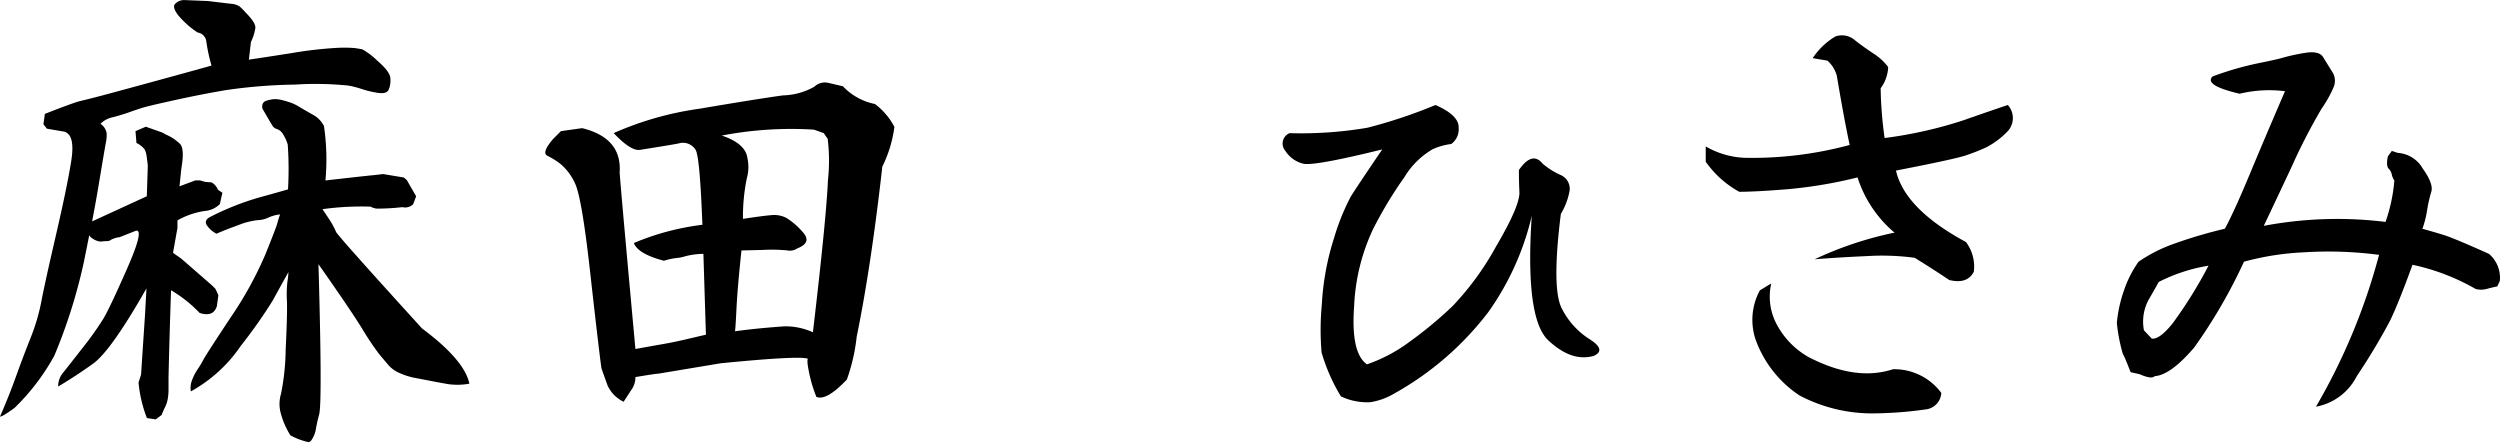
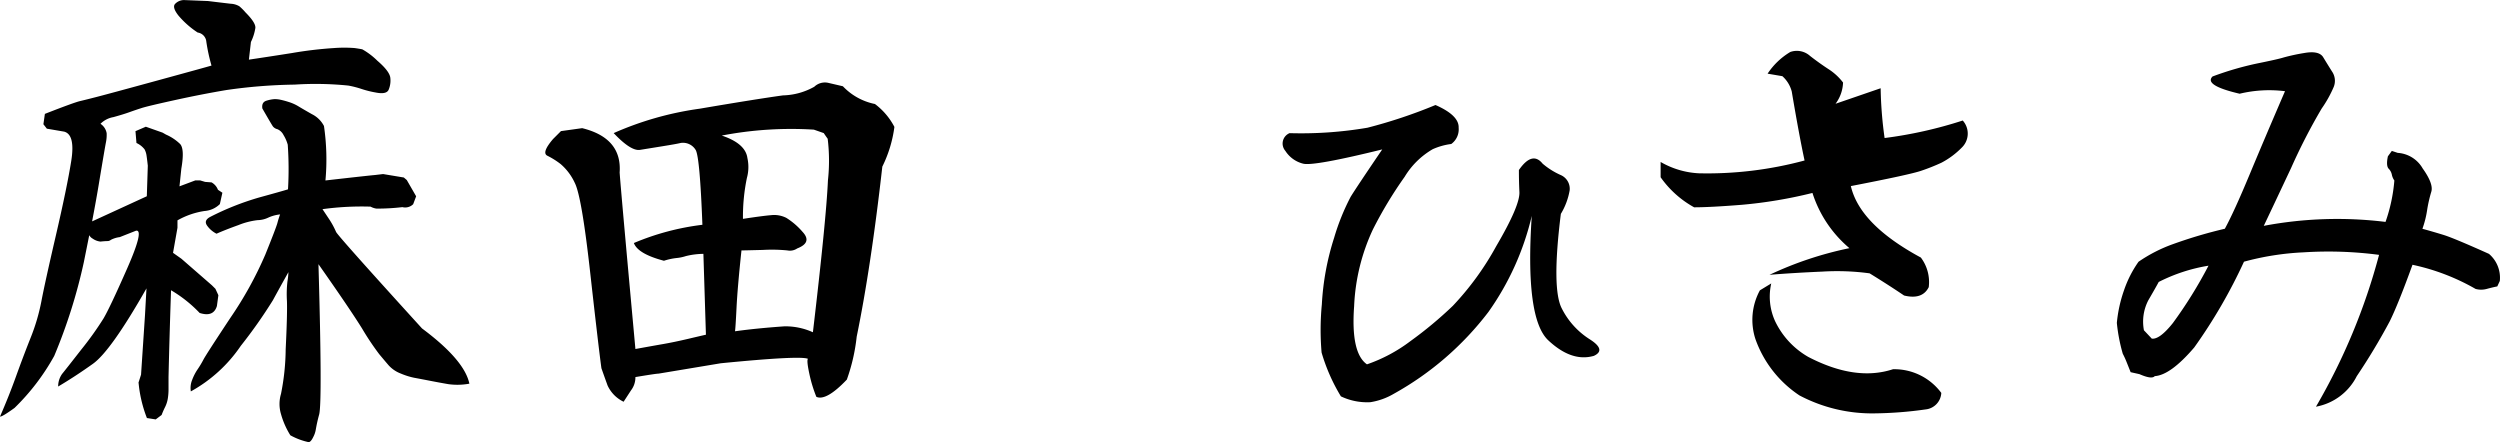
<svg xmlns="http://www.w3.org/2000/svg" width="198.099" height="35.042" viewBox="0 0 198.099 35.042">
-   <path data-name="パス 1" d="M23.008 34.492a6.372 6.372 0 0 1-.742-1.68 2.791 2.791 0 0 1 0-1.6 18.691 18.691 0 0 0 .371-3.535q.137-2.793.1-3.828a8.882 8.882 0 0 1 .039-1.543 5.482 5.482 0 0 0 .078-.742q-.742 1.328-1.23 2.227a38.654 38.654 0 0 1-2.542 3.611 11.492 11.492 0 0 1-3.96 3.613 1.674 1.674 0 0 1 .1-.9 3.914 3.914 0 0 1 .43-.84 7.75 7.75 0 0 0 .469-.781q.215-.41 2.129-3.3a29.4 29.4 0 0 0 2.773-5.02q.859-2.129.957-2.5a7.088 7.088 0 0 1 .215-.684 3.02 3.02 0 0 0-.937.254 2.046 2.046 0 0 1-.84.2 5.836 5.836 0 0 0-1.523.391q-1.035.371-1.738.684a2.027 2.027 0 0 1-.762-.664q-.254-.391.254-.664a21.615 21.615 0 0 1 3.887-1.543q1.777-.488 2.285-.645a27.618 27.618 0 0 0-.02-3.535 2.947 2.947 0 0 0-.332-.762.968.968 0 0 0-.488-.469.652.652 0 0 1-.352-.215q-.1-.137-.84-1.426-.078-.508.352-.625a2.708 2.708 0 0 1 .625-.117 2.3 2.3 0 0 1 .41.039 6.627 6.627 0 0 1 .664.176 3.462 3.462 0 0 1 .8.352q.352.215 1.074.625a2.143 2.143 0 0 1 .957.938 18.26 18.26 0 0 1 .117 4.316q3.437-.391 3.906-.43l.664-.078 1.641.273.234.2.742 1.289-.234.625a.9.9 0 0 1-.859.234 16.928 16.928 0 0 1-2.051.117 1.422 1.422 0 0 1-.469-.156 22.814 22.814 0 0 0-3.809.2l.547.82a6.6 6.6 0 0 1 .527.977q.1.273 6.816 7.656 3.359 2.5 3.75 4.375a5.166 5.166 0 0 1-1.66.039q-.684-.117-1.484-.273t-1.23-.234a5.556 5.556 0 0 1-1.055-.332 2.492 2.492 0 0 1-.977-.664q-.352-.41-.742-.879a21.616 21.616 0 0 1-1.353-2.025q-.957-1.543-3.457-5.1.312 10.9.058 11.9a12.174 12.174 0 0 0-.271 1.209 1.894 1.894 0 0 1-.2.586q-.176.371-.352.41a5.252 5.252 0 0 1-1.462-.547Zm-11.367-1.367a10.363 10.363 0 0 1-.625-2.461l-.039-.352.2-.625.313-4.727.117-2.109q-2.818 4.961-4.244 5.977t-2.754 1.8a1.7 1.7 0 0 1 .313-1q.273-.332 1.523-1.934a25.749 25.749 0 0 0 1.758-2.46q.508-.859 1.875-3.965t.7-2.988l-1.289.508a2.085 2.085 0 0 0-.7.215.442.442 0 0 1-.293.1 5.234 5.234 0 0 0-.527.039 1.3 1.3 0 0 1-.625-.234.687.687 0 0 1-.273-.273q-.2 1.016-.43 2.148a42.527 42.527 0 0 1-2.344 7.419 17.693 17.693 0 0 1-3.145 4.121q-1 .723-1.152.684.7-1.6 1.27-3.184t1.152-3.047a15.682 15.682 0 0 0 .859-2.91q.273-1.445 1.152-5.234t1.212-5.879q.332-2.09-.566-2.324l-1.367-.234-.273-.352.117-.82q2.3-.9 2.793-1.016t1.328-.332q.84-.215 4.766-1.289t4.316-1.191a14.378 14.378 0 0 1-.41-1.895.8.8 0 0 0-.684-.723 7.032 7.032 0 0 1-1.524-1.344q-.508-.645-.273-.918a.99.99 0 0 1 .7-.312l1.914.078q1.289.156 1.8.215a1.475 1.475 0 0 1 .684.2 4.183 4.183 0 0 1 .488.488q.82.82.781 1.23a3.878 3.878 0 0 1-.352 1.113l-.161 1.398q1.367-.2 3.438-.527a31.439 31.439 0 0 1 3.3-.391 10.783 10.783 0 0 1 1.641 0q.41.059.605.1a5.542 5.542 0 0 1 1.191.9q1 .859 1.035 1.387a1.875 1.875 0 0 1-.137.918q-.176.391-1.035.215a7.751 7.751 0 0 1-1.094-.273 7.718 7.718 0 0 0-1.055-.273 25.608 25.608 0 0 0-4.258-.078 41.426 41.426 0 0 0-5.41.43q-1.973.332-4.1.8t-2.617.625q-.488.156-.977.332t-1.27.391a1.907 1.907 0 0 0-1.016.527 1.134 1.134 0 0 1 .488.742 2.949 2.949 0 0 1-.059.742q-.078.391-.508 2.969-.234 1.445-.586 3.281l4.336-1.992.078-2.422q-.078-.7-.117-.9a1.555 1.555 0 0 0-.137-.391 1.715 1.715 0 0 0-.645-.508l-.078-.937.82-.352 1.328.469.273.156a3.743 3.743 0 0 1 1.113.742q.371.391.1 1.953l-.147 1.404 1.25-.469h.391l.391.117.508.039a1.125 1.125 0 0 1 .508.586l.352.234-.2.9a1.922 1.922 0 0 1-1.211.547 6.2 6.2 0 0 0-2.148.742v.586l-.352 1.987.664.469 2.422 2.109.273.273.234.508-.117.859q-.273.9-1.367.547a10.417 10.417 0 0 0-2.266-1.8q-.117 3.32-.2 6.875v.977a4.513 4.513 0 0 1-.059.742 2.334 2.334 0 0 1-.215.664 6.506 6.506 0 0 0-.273.625l-.469.352Zm37.773-1.291a2.659 2.659 0 0 1-1.27-1.289q-.254-.7-.488-1.367-.234-1.719-.9-7.676t-1.211-7.012a4.381 4.381 0 0 0-1.113-1.484 6.267 6.267 0 0 0-1.055-.664q-.488-.234.449-1.328l.625-.625 1.68-.234q3.164.781 2.969 3.516.117 1.641 1.25 13.984 1.289-.234 2.188-.391t1.973-.41q1.074-.254 1.426-.332l-.2-6.406a6.017 6.017 0 0 0-1.387.176 3.438 3.438 0 0 1-.762.156 5.024 5.024 0 0 0-.977.215q-2.07-.547-2.383-1.406a20.133 20.133 0 0 1 5.43-1.445q-.2-5.312-.527-5.918a1.172 1.172 0 0 0-1.191-.566q-.312.078-1.406.254l-1.816.293q-.723.117-2.09-1.328a25.376 25.376 0 0 1 6.816-1.934q4.473-.762 6.6-1.055a5.3 5.3 0 0 0 2.48-.684 1.217 1.217 0 0 1 1.094-.312l1.172.273a4.794 4.794 0 0 0 2.539 1.406 5.358 5.358 0 0 1 1.543 1.816 10 10 0 0 1-.957 3.145q-.9 7.969-2.031 13.477a14.744 14.744 0 0 1-.781 3.4q-1.634 1.718-2.415 1.366a10.908 10.908 0 0 1-.566-1.875q-.216-1.016-.1-1.136-.586-.273-6.914.352l-4.922.82q-.2 0-1.836.273a1.694 1.694 0 0 1-.35 1.055Zm15-5.508q1.055-8.945 1.191-12.031a14.313 14.313 0 0 0-.02-3.3q-.156-.215-.312-.449l-.781-.273a29.079 29.079 0 0 0-7.3.469q1.875.625 2.031 1.777a3.269 3.269 0 0 1-.039 1.582 15.084 15.084 0 0 0-.312 3.242q1.523-.234 2.227-.293a2.134 2.134 0 0 1 1.211.215 5.67 5.67 0 0 1 1.289 1.113q.781.84-.43 1.309a1.027 1.027 0 0 1-.781.156 12.454 12.454 0 0 0-1.934-.039q-1.5.039-1.7.039-.312 2.93-.391 4.531t-.121 1.876q1.68-.234 3.906-.391a5.254 5.254 0 0 1 2.266.469Zm41.836 5.078a14.492 14.492 0 0 1-1.528-3.47 21.109 21.109 0 0 1 .02-3.809 20.875 20.875 0 0 1 .977-5.293 17.724 17.724 0 0 1 1.309-3.242q.508-.82 2.5-3.75-5.391 1.328-6.25 1.133a2.339 2.339 0 0 1-1.426-1.016.89.89 0 0 1 .332-1.406 31.313 31.313 0 0 0 6.172-.43 39.892 39.892 0 0 0 5.391-1.8q1.875.82 1.836 1.8a1.429 1.429 0 0 1-.586 1.289 5.182 5.182 0 0 0-1.465.41 6.261 6.261 0 0 0-2.227 2.188 32.527 32.527 0 0 0-2.52 4.18 15.922 15.922 0 0 0-1.484 6.074q-.273 3.711 1.016 4.609a12.39 12.39 0 0 0 3.441-1.837 31.326 31.326 0 0 0 3.364-2.8 22.668 22.668 0 0 0 3.438-4.727q1.914-3.262 1.836-4.316-.039-.82-.039-1.719 1.055-1.523 1.875-.508a5.844 5.844 0 0 0 1.465.918 1.188 1.188 0 0 1 .684 1.191 5.355 5.355 0 0 1-.7 1.875q-.742 5.938.078 7.5a6.178 6.178 0 0 0 2.188 2.422q1.367.859.352 1.328-1.758.508-3.613-1.23t-1.309-9.863a21.677 21.677 0 0 1-3.437 7.617 24.176 24.176 0 0 1-7.5 6.484 5.253 5.253 0 0 1-1.855.664 4.84 4.84 0 0 1-2.335-.464Zm36.328-.078a8.929 8.929 0 0 1-3.477-4.453 4.9 4.9 0 0 1 .352-3.867l.9-.547a4.7 4.7 0 0 0 .313 3.008 6.482 6.482 0 0 0 2.617 2.813q3.75 1.953 6.719.977a4.637 4.637 0 0 1 3.826 1.877 1.388 1.388 0 0 1-1.25 1.309 30.9 30.9 0 0 1-4.043.313 12.317 12.317 0 0 1-5.957-1.428Zm6.444-24.334a31.459 31.459 0 0 0 .313 3.945 33.9 33.9 0 0 0 6.191-1.387q2.4-.84 3.574-1.23a1.543 1.543 0 0 1-.078 2.148 6.448 6.448 0 0 1-1.6 1.191 15.568 15.568 0 0 1-1.621.645q-.918.313-5.566 1.211.7 3.047 5.547 5.664a3.227 3.227 0 0 1 .625 2.344q-.508 1.016-1.953.664-1.211-.82-2.734-1.758a19.189 19.189 0 0 0-3.75-.137q-2.3.1-4.18.254a28.116 28.116 0 0 1 6.332-2.112 9.485 9.485 0 0 1-2.93-4.375 36.192 36.192 0 0 1-5.586.938q-2.5.2-3.789.2a7.909 7.909 0 0 1-2.656-2.383v-1.211a6.678 6.678 0 0 0 3.047.9 29.567 29.567 0 0 0 8.359-1.016q-.43-1.992-1.016-5.469a2.47 2.47 0 0 0-.742-1.211l-1.172-.2a5.6 5.6 0 0 1 1.8-1.719 1.563 1.563 0 0 1 1.563.313q.7.547 1.445 1.035a4.486 4.486 0 0 1 1.172 1.074 2.984 2.984 0 0 1-.595 1.682Zm34.494 25.234a48.558 48.558 0 0 0 5-12.031 30.8 30.8 0 0 0-5.977-.2 21.679 21.679 0 0 0-4.727.742 41.378 41.378 0 0 1-3.945 6.8q-1.875 2.189-3.125 2.267-.234.273-1.211-.156l-.7-.156-.312-.781a6.938 6.938 0 0 0-.312-.684 13.582 13.582 0 0 1-.469-2.441 10.781 10.781 0 0 1 .566-2.578 8.816 8.816 0 0 1 1.152-2.266 11.826 11.826 0 0 1 2.7-1.387 37.189 37.189 0 0 1 4.141-1.23q.742-1.367 1.953-4.277t2.813-6.621a10.011 10.011 0 0 0-3.594.2q-2.852-.664-2.148-1.367a24.467 24.467 0 0 1 3.555-1.035q1.641-.332 2.07-.469a15.329 15.329 0 0 1 1.621-.352q1.191-.215 1.523.332t.7 1.133a1.3 1.3 0 0 1 .137 1.211 9.508 9.508 0 0 1-.957 1.719 46.139 46.139 0 0 0-2.422 4.707q-1.7 3.613-2.168 4.59a31.322 31.322 0 0 1 9.648-.312 13.063 13.063 0 0 0 .7-3.281 1.2 1.2 0 0 1-.2-.469.933.933 0 0 0-.254-.469q-.215-.234-.059-.977l.313-.43.469.156a2.458 2.458 0 0 1 1.973 1.23q.879 1.23.684 1.855a10.747 10.747 0 0 0-.332 1.465 7.734 7.734 0 0 1-.371 1.465q.859.234 1.68.488t3.594 1.5a2.479 2.479 0 0 1 .859 2.148l-.2.43q-.391.078-.84.2a1.677 1.677 0 0 1-.879 0 17.22 17.22 0 0 0-5-1.914q-1.133 3.125-1.8 4.473a49.527 49.527 0 0 1-2.617 4.355 4.528 4.528 0 0 1-3.232 2.417Zm-13.008-5.392q.625.078 1.68-1.25a35.155 35.155 0 0 0 2.813-4.531 13.463 13.463 0 0 0-3.945 1.289q-.273.508-.82 1.445a3.667 3.667 0 0 0-.352 2.383Z" />
+   <path data-name="パス 1" d="M23.008 34.492a6.372 6.372 0 0 1-.742-1.68 2.791 2.791 0 0 1 0-1.6 18.691 18.691 0 0 0 .371-3.535q.137-2.793.1-3.828a8.882 8.882 0 0 1 .039-1.543 5.482 5.482 0 0 0 .078-.742q-.742 1.328-1.23 2.227a38.654 38.654 0 0 1-2.542 3.611 11.492 11.492 0 0 1-3.96 3.613 1.674 1.674 0 0 1 .1-.9 3.914 3.914 0 0 1 .43-.84 7.75 7.75 0 0 0 .469-.781q.215-.41 2.129-3.3a29.4 29.4 0 0 0 2.773-5.02q.859-2.129.957-2.5a7.088 7.088 0 0 1 .215-.684 3.02 3.02 0 0 0-.937.254 2.046 2.046 0 0 1-.84.2 5.836 5.836 0 0 0-1.523.391q-1.035.371-1.738.684a2.027 2.027 0 0 1-.762-.664q-.254-.391.254-.664a21.615 21.615 0 0 1 3.887-1.543q1.777-.488 2.285-.645a27.618 27.618 0 0 0-.02-3.535 2.947 2.947 0 0 0-.332-.762.968.968 0 0 0-.488-.469.652.652 0 0 1-.352-.215q-.1-.137-.84-1.426-.078-.508.352-.625a2.708 2.708 0 0 1 .625-.117 2.3 2.3 0 0 1 .41.039 6.627 6.627 0 0 1 .664.176 3.462 3.462 0 0 1 .8.352q.352.215 1.074.625a2.143 2.143 0 0 1 .957.938 18.26 18.26 0 0 1 .117 4.316q3.437-.391 3.906-.43l.664-.078 1.641.273.234.2.742 1.289-.234.625a.9.9 0 0 1-.859.234 16.928 16.928 0 0 1-2.051.117 1.422 1.422 0 0 1-.469-.156 22.814 22.814 0 0 0-3.809.2l.547.82a6.6 6.6 0 0 1 .527.977q.1.273 6.816 7.656 3.359 2.5 3.75 4.375a5.166 5.166 0 0 1-1.66.039q-.684-.117-1.484-.273t-1.23-.234a5.556 5.556 0 0 1-1.055-.332 2.492 2.492 0 0 1-.977-.664q-.352-.41-.742-.879a21.616 21.616 0 0 1-1.353-2.025q-.957-1.543-3.457-5.1.312 10.9.058 11.9a12.174 12.174 0 0 0-.271 1.209 1.894 1.894 0 0 1-.2.586q-.176.371-.352.41a5.252 5.252 0 0 1-1.462-.547Zm-11.367-1.367a10.363 10.363 0 0 1-.625-2.461l-.039-.352.2-.625.313-4.727.117-2.109q-2.818 4.961-4.244 5.977t-2.754 1.8a1.7 1.7 0 0 1 .313-1q.273-.332 1.523-1.934a25.749 25.749 0 0 0 1.758-2.46q.508-.859 1.875-3.965t.7-2.988l-1.289.508a2.085 2.085 0 0 0-.7.215.442.442 0 0 1-.293.1 5.234 5.234 0 0 0-.527.039 1.3 1.3 0 0 1-.625-.234.687.687 0 0 1-.273-.273q-.2 1.016-.43 2.148a42.527 42.527 0 0 1-2.344 7.419 17.693 17.693 0 0 1-3.145 4.121q-1 .723-1.152.684.7-1.6 1.27-3.184t1.152-3.047a15.682 15.682 0 0 0 .859-2.91q.273-1.445 1.152-5.234t1.212-5.879q.332-2.09-.566-2.324l-1.367-.234-.273-.352.117-.82q2.3-.9 2.793-1.016t1.328-.332q.84-.215 4.766-1.289t4.316-1.191a14.378 14.378 0 0 1-.41-1.895.8.8 0 0 0-.684-.723 7.032 7.032 0 0 1-1.524-1.344q-.508-.645-.273-.918a.99.99 0 0 1 .7-.312l1.914.078q1.289.156 1.8.215a1.475 1.475 0 0 1 .684.2 4.183 4.183 0 0 1 .488.488q.82.82.781 1.23a3.878 3.878 0 0 1-.352 1.113l-.161 1.398q1.367-.2 3.438-.527a31.439 31.439 0 0 1 3.3-.391 10.783 10.783 0 0 1 1.641 0q.41.059.605.1a5.542 5.542 0 0 1 1.191.9q1 .859 1.035 1.387a1.875 1.875 0 0 1-.137.918q-.176.391-1.035.215a7.751 7.751 0 0 1-1.094-.273 7.718 7.718 0 0 0-1.055-.273 25.608 25.608 0 0 0-4.258-.078 41.426 41.426 0 0 0-5.41.43q-1.973.332-4.1.8t-2.617.625q-.488.156-.977.332t-1.27.391a1.907 1.907 0 0 0-1.016.527 1.134 1.134 0 0 1 .488.742 2.949 2.949 0 0 1-.059.742q-.078.391-.508 2.969-.234 1.445-.586 3.281l4.336-1.992.078-2.422q-.078-.7-.117-.9a1.555 1.555 0 0 0-.137-.391 1.715 1.715 0 0 0-.645-.508l-.078-.937.82-.352 1.328.469.273.156a3.743 3.743 0 0 1 1.113.742q.371.391.1 1.953l-.147 1.404 1.25-.469h.391l.391.117.508.039a1.125 1.125 0 0 1 .508.586l.352.234-.2.9a1.922 1.922 0 0 1-1.211.547 6.2 6.2 0 0 0-2.148.742v.586l-.352 1.987.664.469 2.422 2.109.273.273.234.508-.117.859q-.273.9-1.367.547a10.417 10.417 0 0 0-2.266-1.8q-.117 3.32-.2 6.875v.977a4.513 4.513 0 0 1-.059.742 2.334 2.334 0 0 1-.215.664 6.506 6.506 0 0 0-.273.625l-.469.352Zm37.773-1.291a2.659 2.659 0 0 1-1.27-1.289q-.254-.7-.488-1.367-.234-1.719-.9-7.676t-1.211-7.012a4.381 4.381 0 0 0-1.113-1.484 6.267 6.267 0 0 0-1.055-.664q-.488-.234.449-1.328l.625-.625 1.68-.234q3.164.781 2.969 3.516.117 1.641 1.25 13.984 1.289-.234 2.188-.391t1.973-.41q1.074-.254 1.426-.332l-.2-6.406a6.017 6.017 0 0 0-1.387.176 3.438 3.438 0 0 1-.762.156 5.024 5.024 0 0 0-.977.215q-2.07-.547-2.383-1.406a20.133 20.133 0 0 1 5.43-1.445q-.2-5.312-.527-5.918a1.172 1.172 0 0 0-1.191-.566q-.312.078-1.406.254l-1.816.293q-.723.117-2.09-1.328a25.376 25.376 0 0 1 6.816-1.934q4.473-.762 6.6-1.055a5.3 5.3 0 0 0 2.48-.684 1.217 1.217 0 0 1 1.094-.312l1.172.273a4.794 4.794 0 0 0 2.539 1.406 5.358 5.358 0 0 1 1.543 1.816 10 10 0 0 1-.957 3.145q-.9 7.969-2.031 13.477a14.744 14.744 0 0 1-.781 3.4q-1.634 1.718-2.415 1.366a10.908 10.908 0 0 1-.566-1.875q-.216-1.016-.1-1.136-.586-.273-6.914.352l-4.922.82q-.2 0-1.836.273a1.694 1.694 0 0 1-.35 1.055Zm15-5.508q1.055-8.945 1.191-12.031a14.313 14.313 0 0 0-.02-3.3q-.156-.215-.312-.449l-.781-.273a29.079 29.079 0 0 0-7.3.469q1.875.625 2.031 1.777a3.269 3.269 0 0 1-.039 1.582 15.084 15.084 0 0 0-.312 3.242q1.523-.234 2.227-.293a2.134 2.134 0 0 1 1.211.215 5.67 5.67 0 0 1 1.289 1.113q.781.84-.43 1.309a1.027 1.027 0 0 1-.781.156 12.454 12.454 0 0 0-1.934-.039q-1.5.039-1.7.039-.312 2.93-.391 4.531t-.121 1.876q1.68-.234 3.906-.391a5.254 5.254 0 0 1 2.266.469Zm41.836 5.078a14.492 14.492 0 0 1-1.528-3.47 21.109 21.109 0 0 1 .02-3.809 20.875 20.875 0 0 1 .977-5.293 17.724 17.724 0 0 1 1.309-3.242q.508-.82 2.5-3.75-5.391 1.328-6.25 1.133a2.339 2.339 0 0 1-1.426-1.016.89.89 0 0 1 .332-1.406 31.313 31.313 0 0 0 6.172-.43 39.892 39.892 0 0 0 5.391-1.8q1.875.82 1.836 1.8a1.429 1.429 0 0 1-.586 1.289 5.182 5.182 0 0 0-1.465.41 6.261 6.261 0 0 0-2.227 2.188 32.527 32.527 0 0 0-2.52 4.18 15.922 15.922 0 0 0-1.484 6.074q-.273 3.711 1.016 4.609a12.39 12.39 0 0 0 3.441-1.837 31.326 31.326 0 0 0 3.364-2.8 22.668 22.668 0 0 0 3.438-4.727q1.914-3.262 1.836-4.316-.039-.82-.039-1.719 1.055-1.523 1.875-.508a5.844 5.844 0 0 0 1.465.918 1.188 1.188 0 0 1 .684 1.191 5.355 5.355 0 0 1-.7 1.875q-.742 5.938.078 7.5a6.178 6.178 0 0 0 2.188 2.422q1.367.859.352 1.328-1.758.508-3.613-1.23t-1.309-9.863a21.677 21.677 0 0 1-3.437 7.617 24.176 24.176 0 0 1-7.5 6.484 5.253 5.253 0 0 1-1.855.664 4.84 4.84 0 0 1-2.335-.464Zm36.328-.078a8.929 8.929 0 0 1-3.477-4.453 4.9 4.9 0 0 1 .352-3.867l.9-.547a4.7 4.7 0 0 0 .313 3.008 6.482 6.482 0 0 0 2.617 2.813q3.75 1.953 6.719.977a4.637 4.637 0 0 1 3.826 1.877 1.388 1.388 0 0 1-1.25 1.309 30.9 30.9 0 0 1-4.043.313 12.317 12.317 0 0 1-5.957-1.428Zm6.444-24.334a31.459 31.459 0 0 0 .313 3.945 33.9 33.9 0 0 0 6.191-1.387a1.543 1.543 0 0 1-.078 2.148 6.448 6.448 0 0 1-1.6 1.191 15.568 15.568 0 0 1-1.621.645q-.918.313-5.566 1.211.7 3.047 5.547 5.664a3.227 3.227 0 0 1 .625 2.344q-.508 1.016-1.953.664-1.211-.82-2.734-1.758a19.189 19.189 0 0 0-3.75-.137q-2.3.1-4.18.254a28.116 28.116 0 0 1 6.332-2.112 9.485 9.485 0 0 1-2.93-4.375 36.192 36.192 0 0 1-5.586.938q-2.5.2-3.789.2a7.909 7.909 0 0 1-2.656-2.383v-1.211a6.678 6.678 0 0 0 3.047.9 29.567 29.567 0 0 0 8.359-1.016q-.43-1.992-1.016-5.469a2.47 2.47 0 0 0-.742-1.211l-1.172-.2a5.6 5.6 0 0 1 1.8-1.719 1.563 1.563 0 0 1 1.563.313q.7.547 1.445 1.035a4.486 4.486 0 0 1 1.172 1.074 2.984 2.984 0 0 1-.595 1.682Zm34.494 25.234a48.558 48.558 0 0 0 5-12.031 30.8 30.8 0 0 0-5.977-.2 21.679 21.679 0 0 0-4.727.742 41.378 41.378 0 0 1-3.945 6.8q-1.875 2.189-3.125 2.267-.234.273-1.211-.156l-.7-.156-.312-.781a6.938 6.938 0 0 0-.312-.684 13.582 13.582 0 0 1-.469-2.441 10.781 10.781 0 0 1 .566-2.578 8.816 8.816 0 0 1 1.152-2.266 11.826 11.826 0 0 1 2.7-1.387 37.189 37.189 0 0 1 4.141-1.23q.742-1.367 1.953-4.277t2.813-6.621a10.011 10.011 0 0 0-3.594.2q-2.852-.664-2.148-1.367a24.467 24.467 0 0 1 3.555-1.035q1.641-.332 2.07-.469a15.329 15.329 0 0 1 1.621-.352q1.191-.215 1.523.332t.7 1.133a1.3 1.3 0 0 1 .137 1.211 9.508 9.508 0 0 1-.957 1.719 46.139 46.139 0 0 0-2.422 4.707q-1.7 3.613-2.168 4.59a31.322 31.322 0 0 1 9.648-.312 13.063 13.063 0 0 0 .7-3.281 1.2 1.2 0 0 1-.2-.469.933.933 0 0 0-.254-.469q-.215-.234-.059-.977l.313-.43.469.156a2.458 2.458 0 0 1 1.973 1.23q.879 1.23.684 1.855a10.747 10.747 0 0 0-.332 1.465 7.734 7.734 0 0 1-.371 1.465q.859.234 1.68.488t3.594 1.5a2.479 2.479 0 0 1 .859 2.148l-.2.43q-.391.078-.84.2a1.677 1.677 0 0 1-.879 0 17.22 17.22 0 0 0-5-1.914q-1.133 3.125-1.8 4.473a49.527 49.527 0 0 1-2.617 4.355 4.528 4.528 0 0 1-3.232 2.417Zm-13.008-5.392q.625.078 1.68-1.25a35.155 35.155 0 0 0 2.813-4.531 13.463 13.463 0 0 0-3.945 1.289q-.273.508-.82 1.445a3.667 3.667 0 0 0-.352 2.383Z" />
</svg>